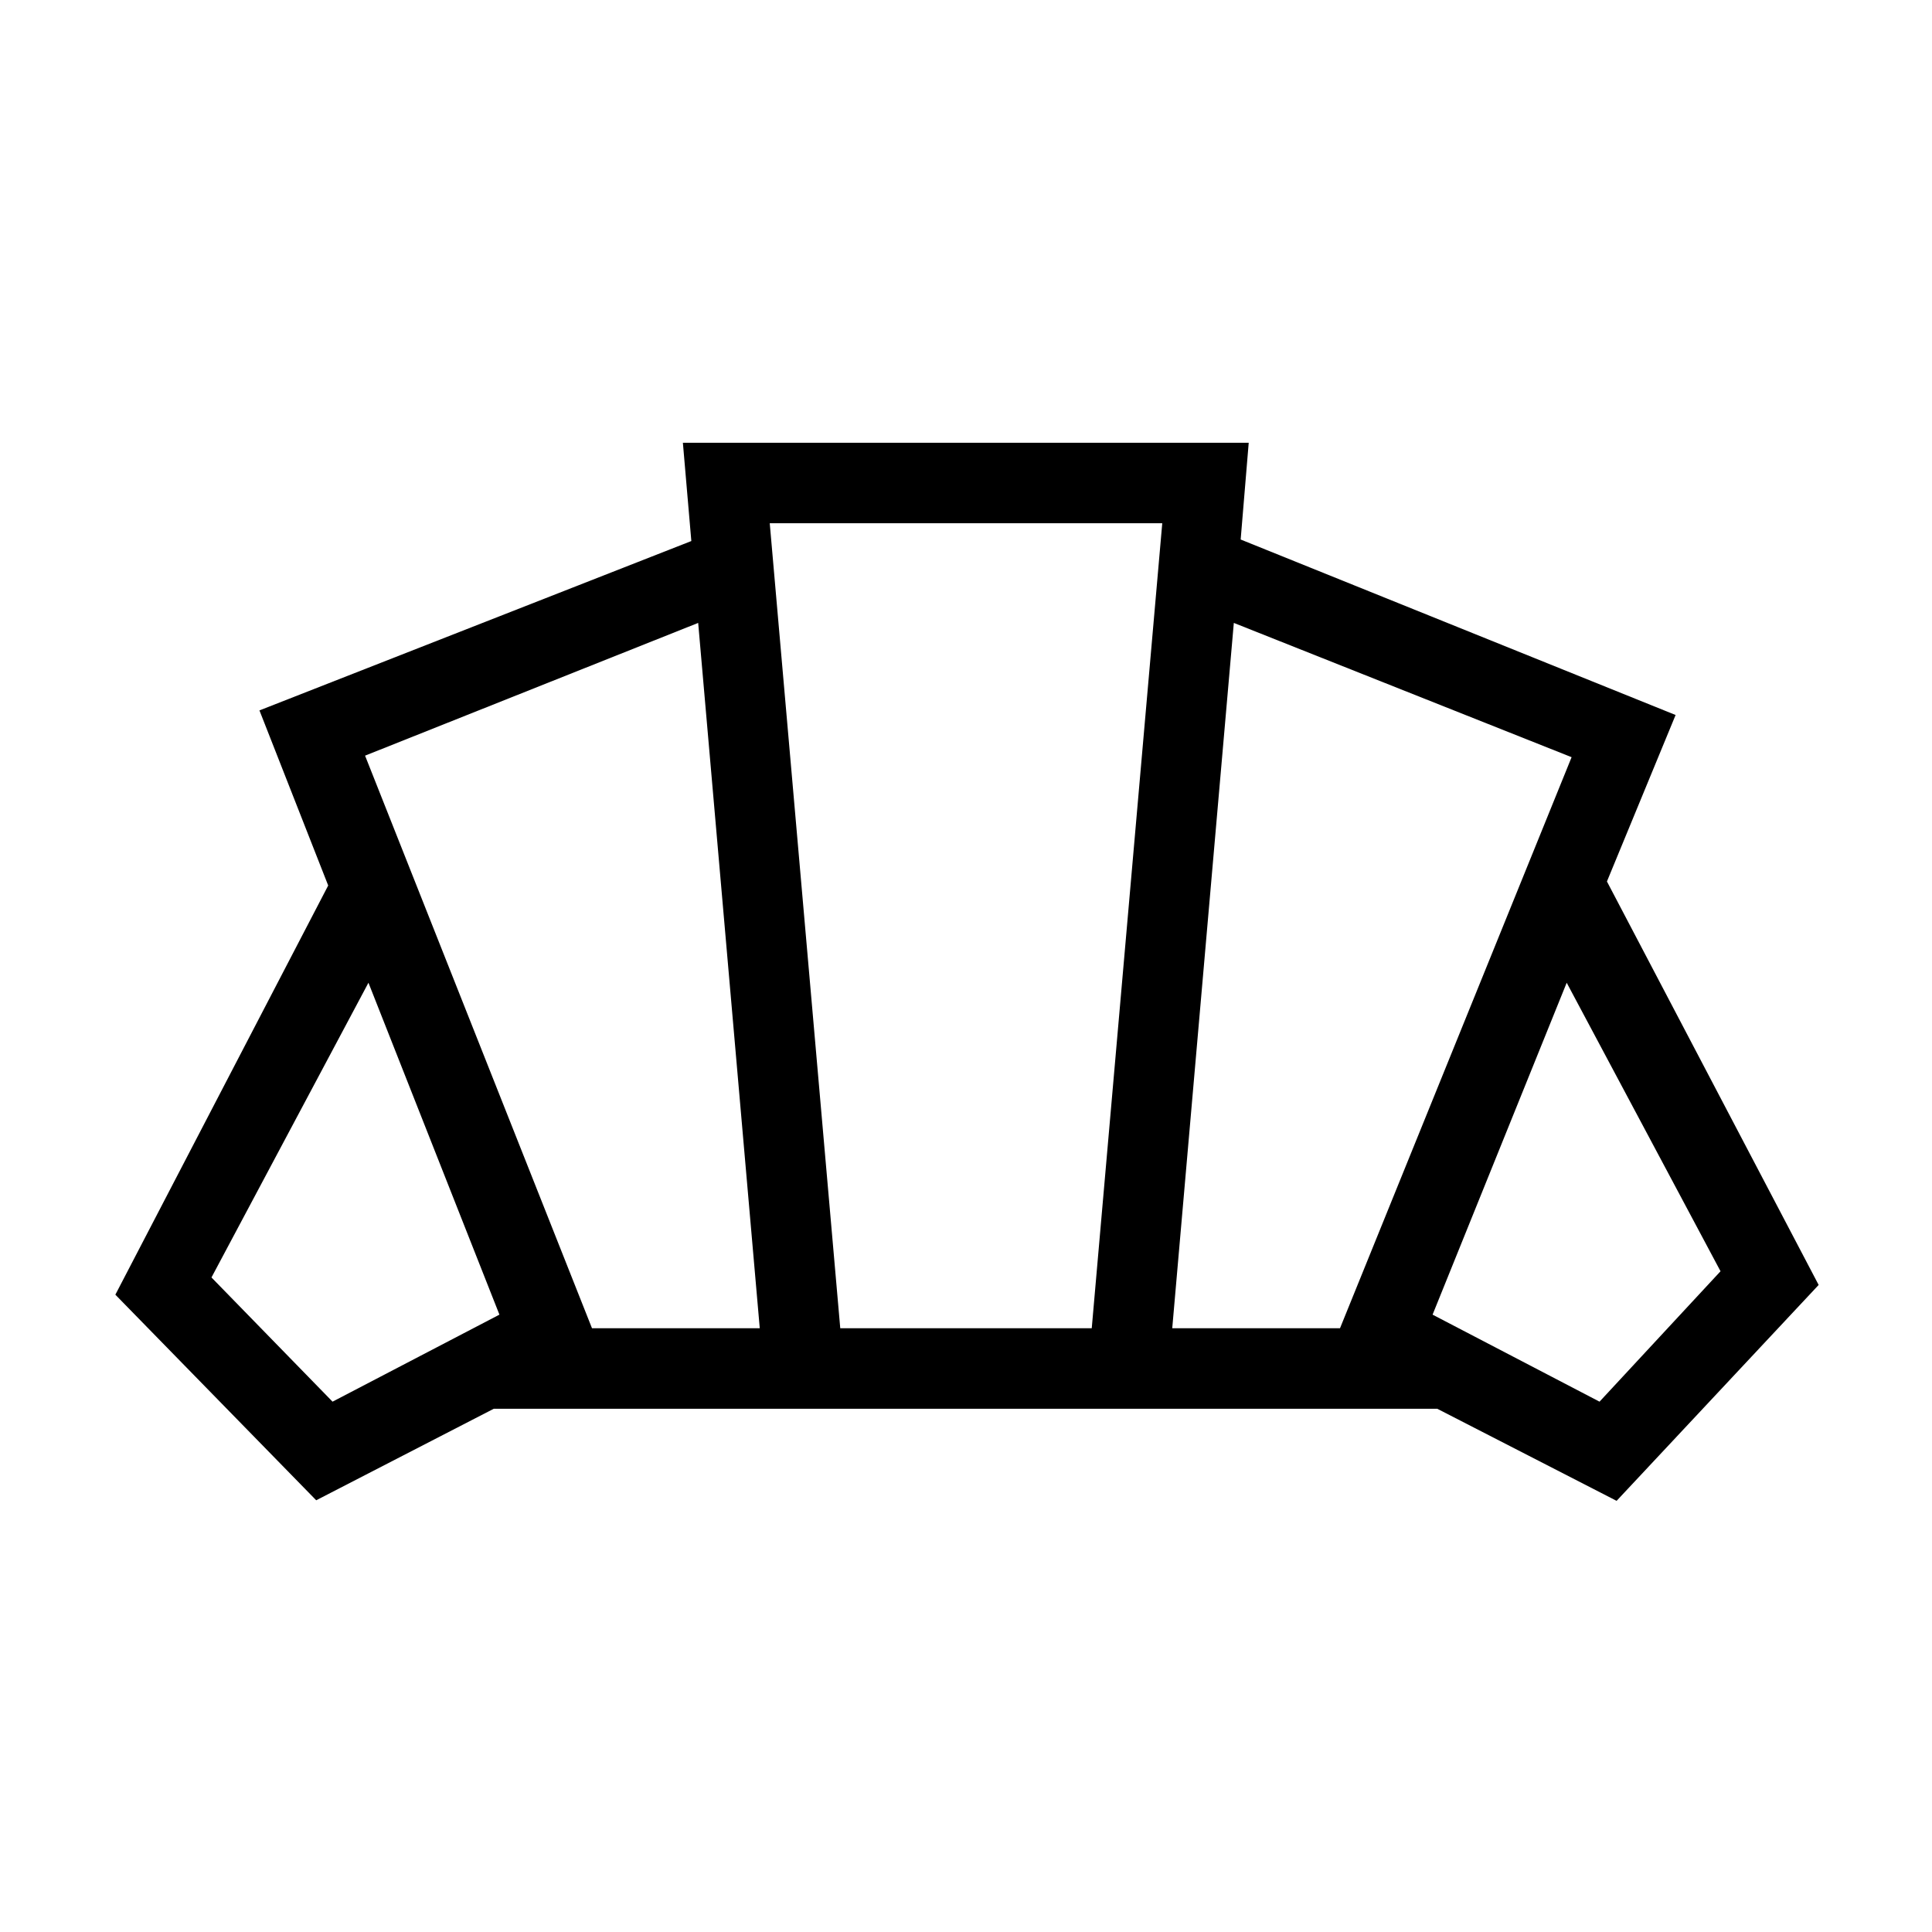
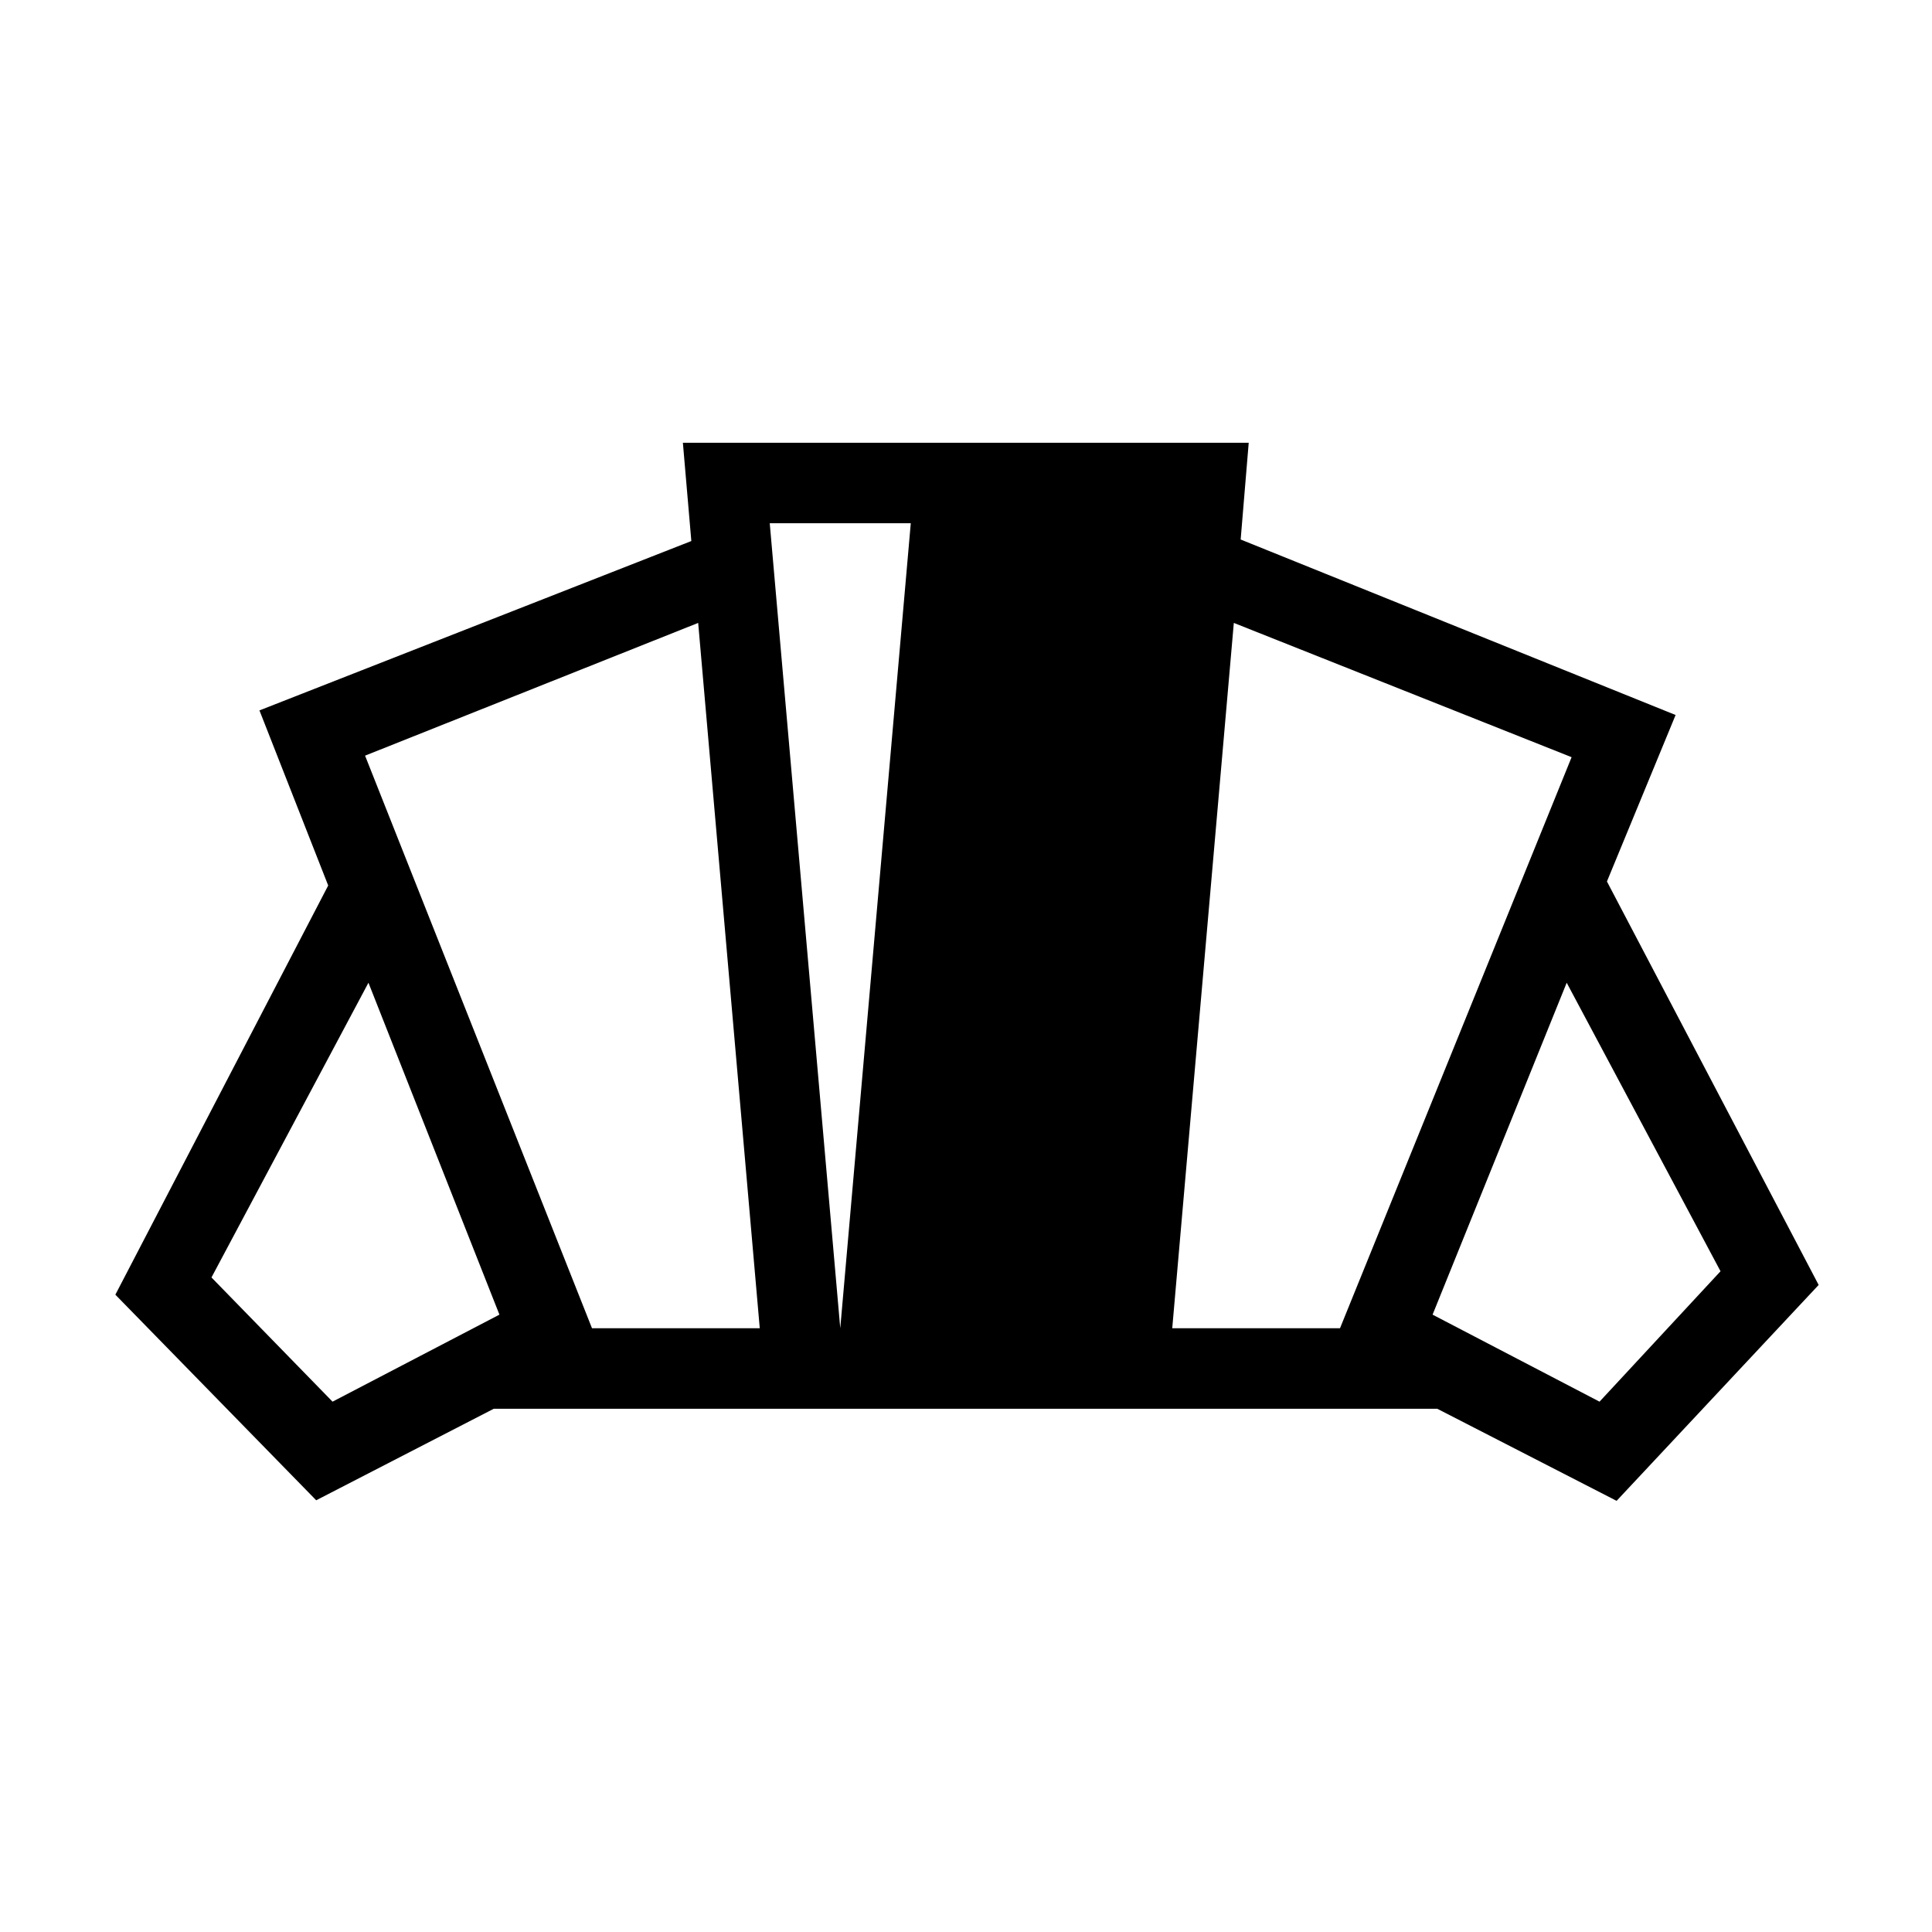
<svg xmlns="http://www.w3.org/2000/svg" viewBox="0 0 24 24">
-   <path fill="currentColor" d="m19.87 17.412l1.503-1.62l-1.911-3.584l-1.666 4.123zm-5.308-.912h2.084l2.877-7.094l-4.196-1.668zm-7.208 0h2.084l-.765-8.762l-4.138 1.649zm-3.223.912l2.073-1.081l-1.627-4.123l-1.95 3.661zm6.307-.912h3.124l.876-10H9.562zm-6.51 2.137l-2.495-2.554L4.077 11l-.854-2.175l5.365-2.104L8.483 5.5h7.029l-.1 1.202l5.403 2.18l-.853 2.068l2.63 5.012l-2.51 2.682l-2.228-1.144H6.134z" />
+   <path fill="currentColor" d="m19.87 17.412l1.503-1.62l-1.911-3.584l-1.666 4.123zm-5.308-.912h2.084l2.877-7.094l-4.196-1.668zm-7.208 0h2.084l-.765-8.762l-4.138 1.649zm-3.223.912l2.073-1.081l-1.627-4.123l-1.95 3.661zm6.307-.912l.876-10H9.562zm-6.51 2.137l-2.495-2.554L4.077 11l-.854-2.175l5.365-2.104L8.483 5.5h7.029l-.1 1.202l5.403 2.18l-.853 2.068l2.63 5.012l-2.51 2.682l-2.228-1.144H6.134z" />
</svg>